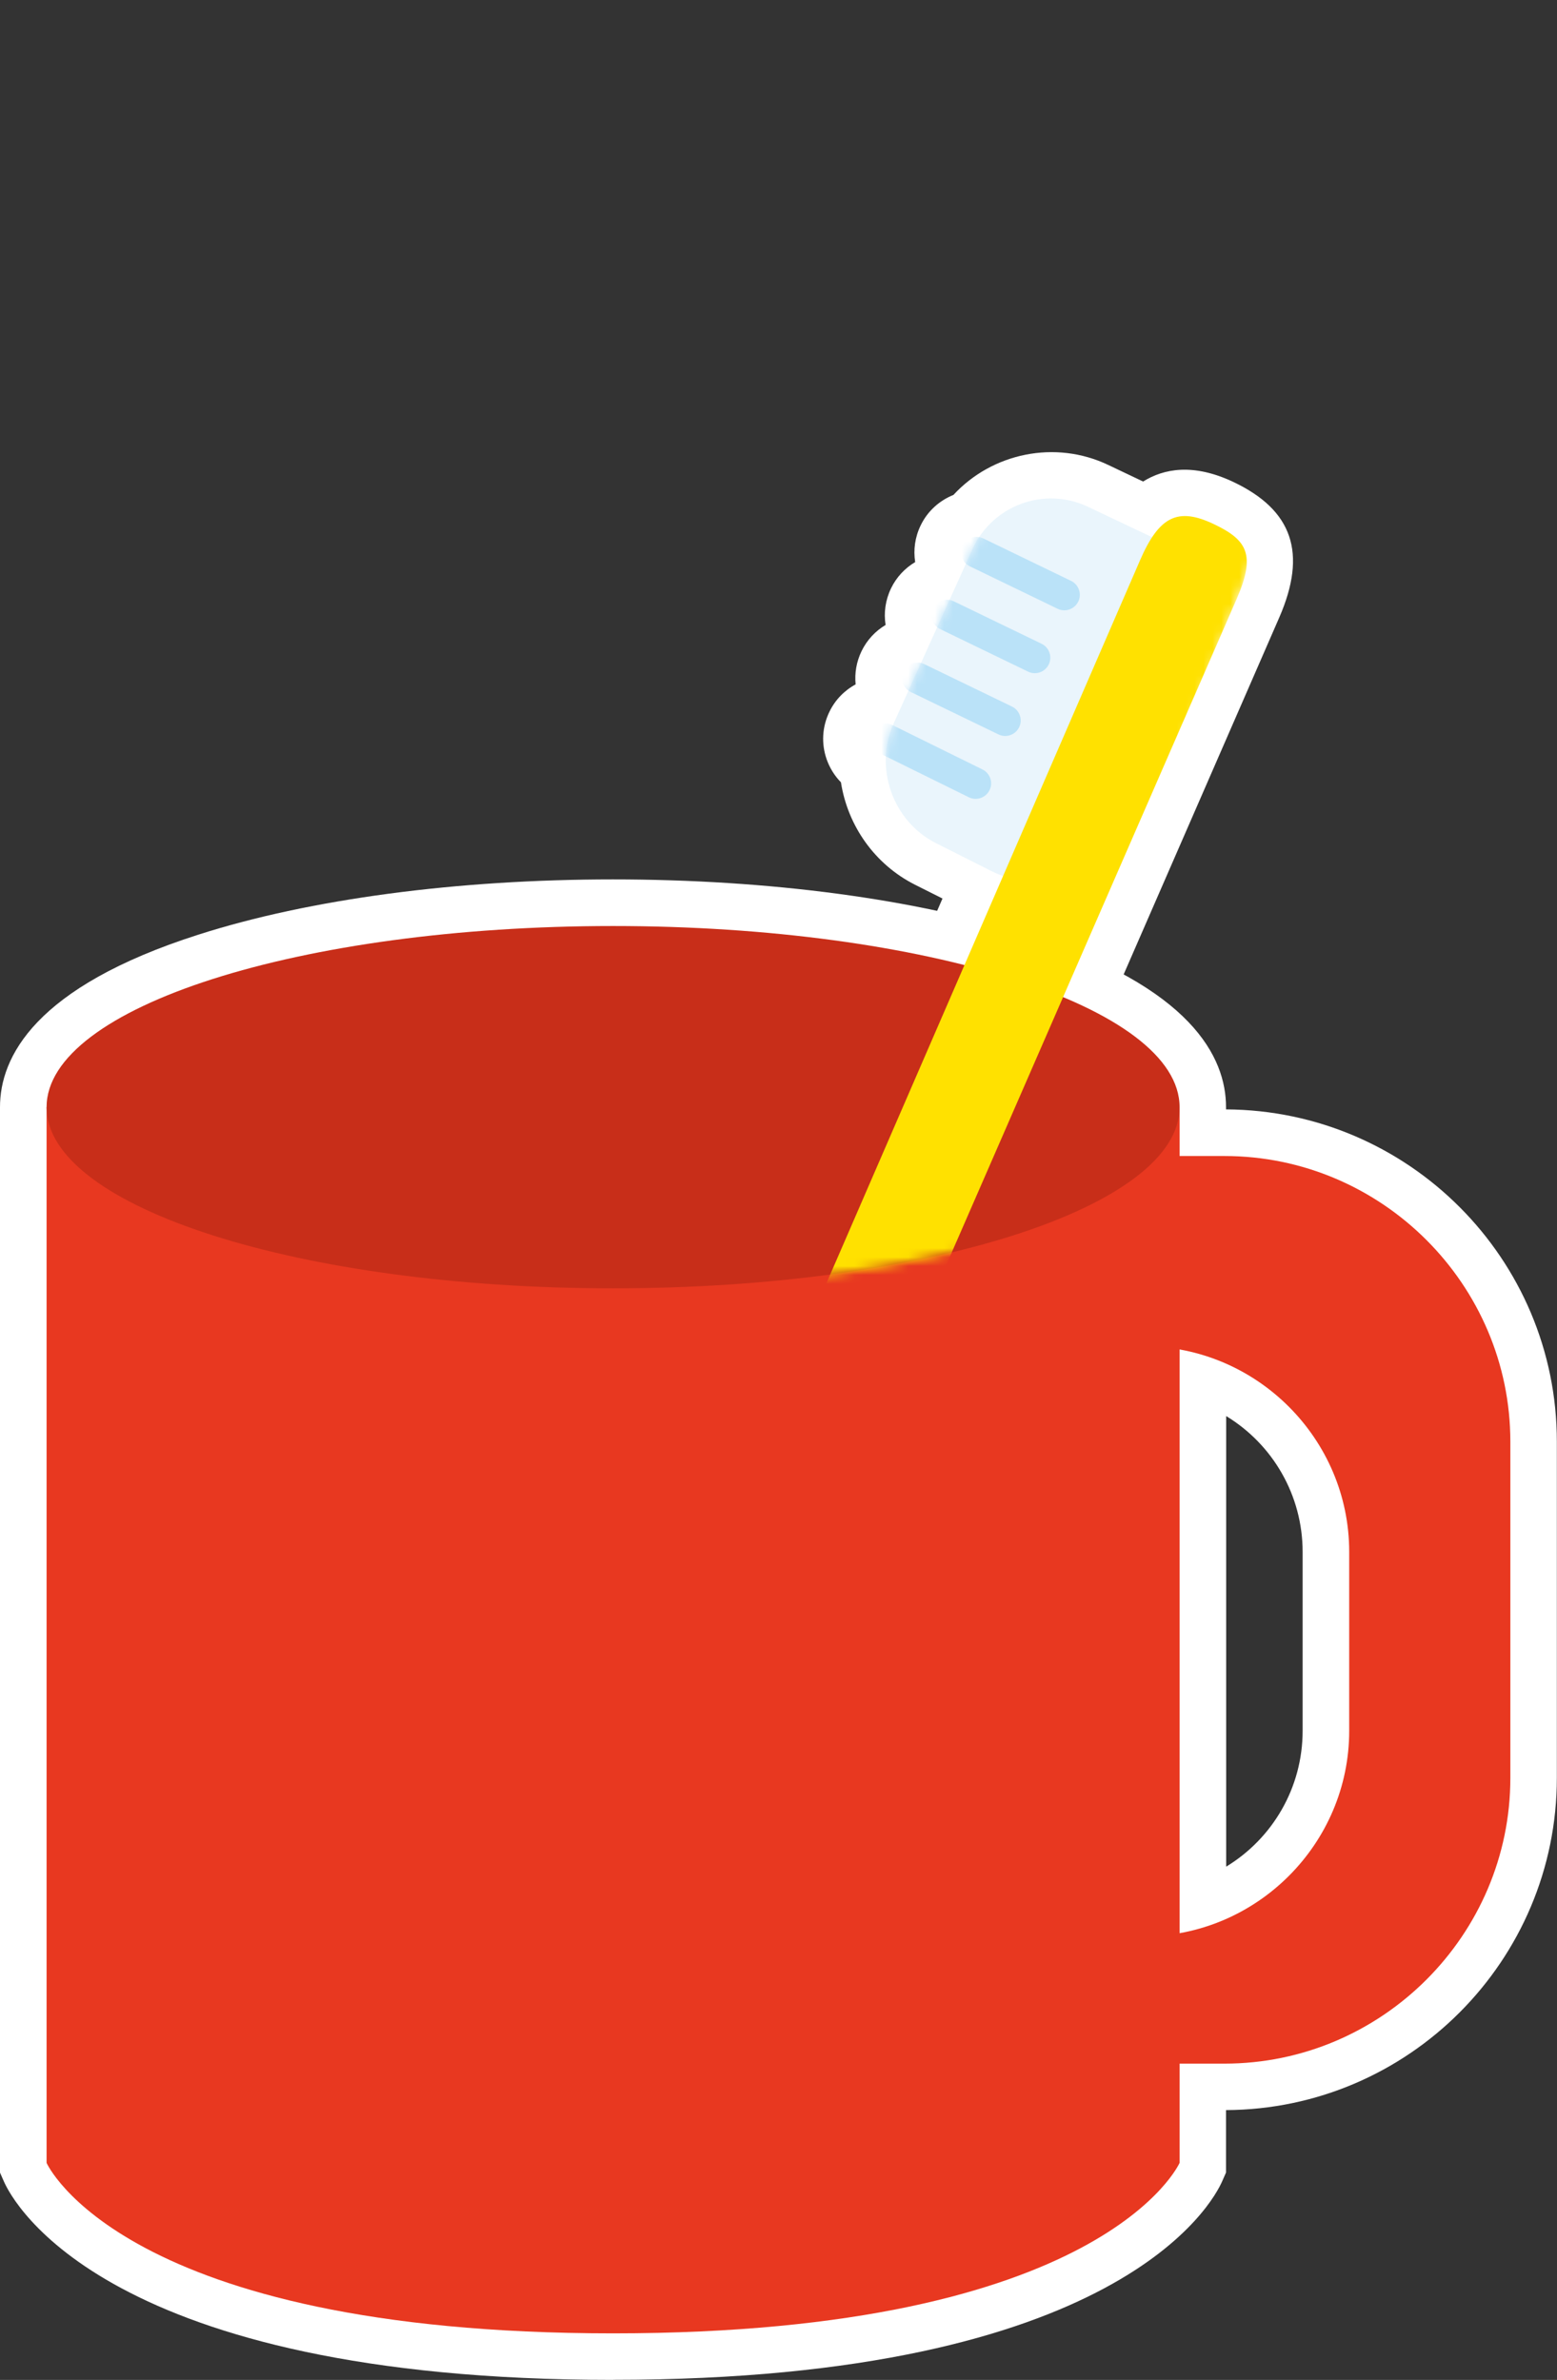
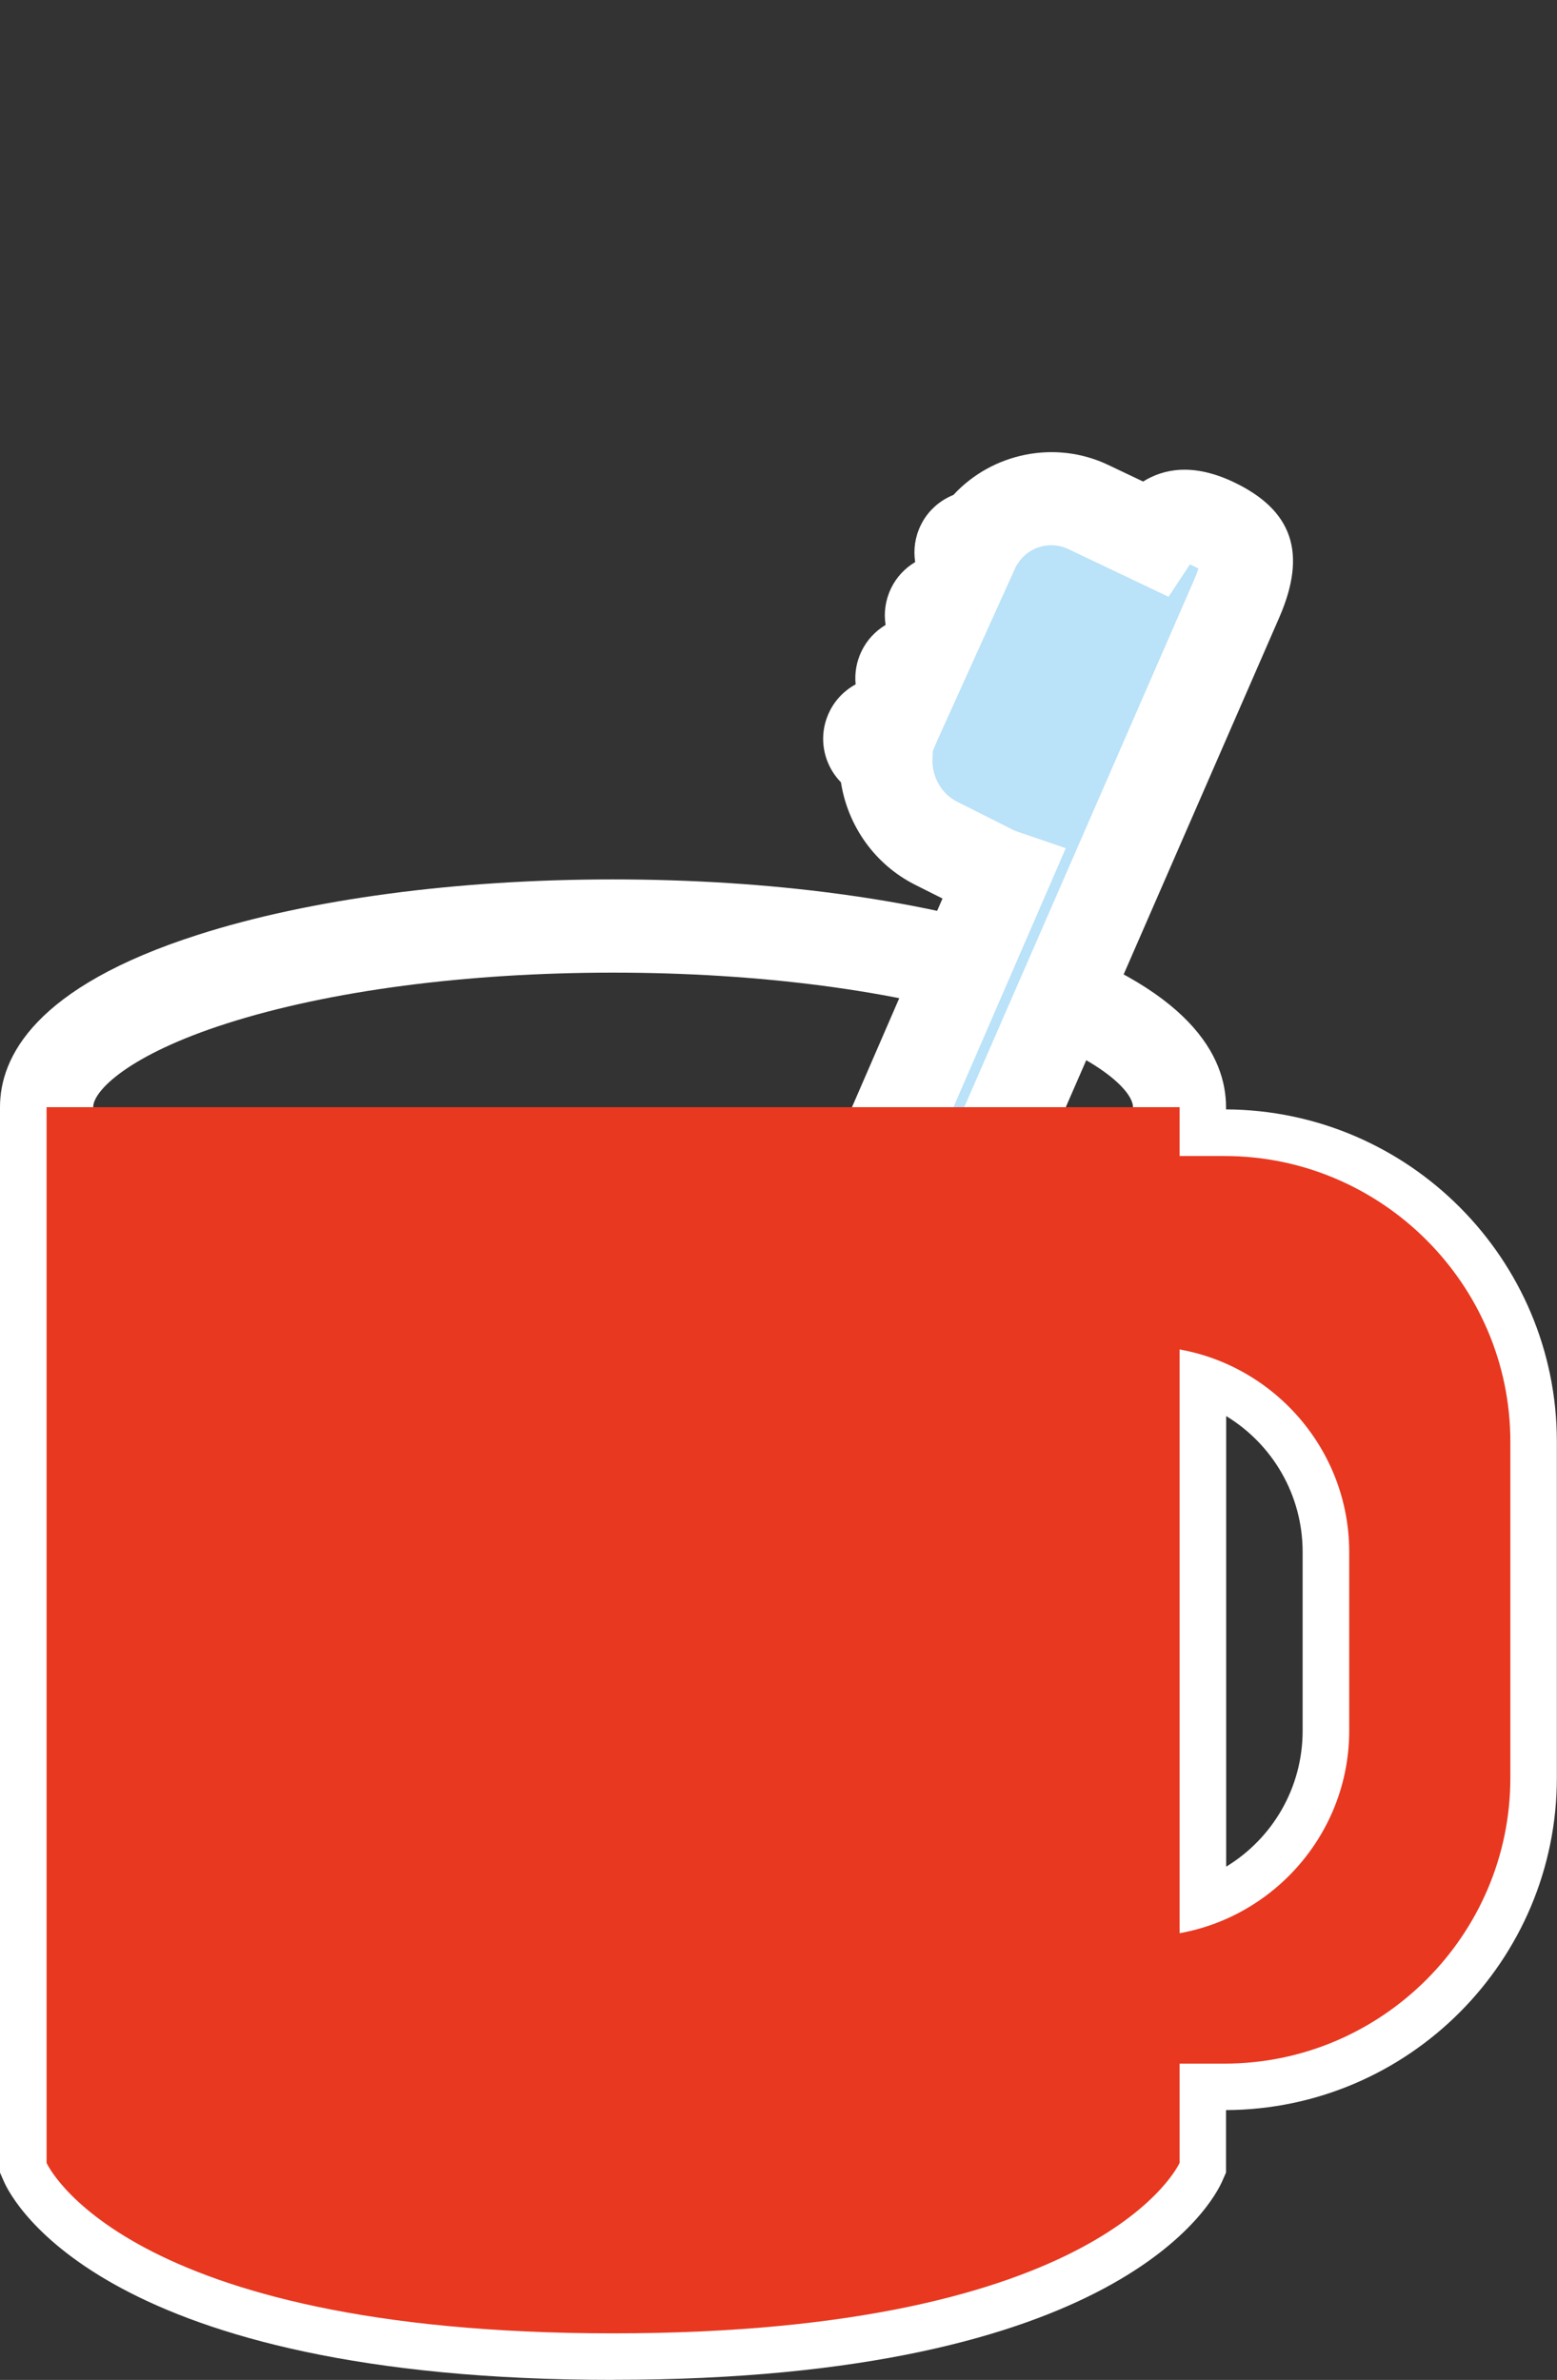
<svg xmlns="http://www.w3.org/2000/svg" width="174" height="266" viewBox="0 0 174 266" fill="none">
  <rect x="0" y="0" width="174" height="266" fill="#333333" stroke="none" />
-   <path d="M136.836 129.207H131.823V123.749C131.823 112.561 103.476 103.501 68.514 103.501C33.552 103.501 5.205 112.561 5.205 123.749V241.743C5.205 241.743 13.597 260.798 68.514 260.798C123.431 260.798 131.823 241.743 131.823 241.743V230.659H136.836C154.413 230.659 168.787 216.286 168.787 198.728V161.146C168.787 143.58 154.405 129.215 136.836 129.215V129.207ZM150.778 193.454C150.778 204.714 142.562 214.141 131.823 216.07V150.839C142.562 152.759 150.778 162.195 150.778 173.455V193.462V193.454Z" fill="#C82E19" />
  <path d="M68.514 266C11.835 266 1.441 246.105 0.44 243.832L0 242.832V123.741C0 118.179 3.844 110.328 22.157 104.47C34.609 100.484 51.073 98.291 68.506 98.291C85.939 98.291 102.403 100.484 114.855 104.47C133.169 110.328 137.012 118.187 137.012 123.741V123.997C157.416 124.101 173.984 140.715 173.984 161.13V198.712C173.984 219.127 157.416 235.749 137.012 235.845V242.824L136.572 243.824C135.571 246.089 125.177 265.992 68.498 265.992L68.514 266ZM10.41 240.239C12.86 243.408 25.112 255.596 68.514 255.596C111.916 255.596 124.168 243.408 126.618 240.239V225.457H136.836C151.586 225.457 163.582 213.469 163.582 198.728V161.146C163.582 146.405 151.578 134.417 136.836 134.417H126.618V123.757C126.618 121.908 122.646 117.891 111.692 114.393C100.233 110.728 84.898 108.711 68.514 108.711C52.13 108.711 36.795 110.728 25.337 114.393C14.39 117.899 10.41 121.916 10.41 123.757V240.247V240.239ZM126.618 222.28V144.612L132.744 145.709C146.213 148.117 155.983 159.786 155.983 173.447V193.446C155.983 207.107 146.205 218.767 132.744 221.184L126.618 222.28ZM137.028 158.265V208.635C142.209 205.49 145.573 199.816 145.573 193.454V173.455C145.573 167.092 142.209 161.418 137.028 158.273V158.265Z" fill="white" />
  <path d="M135.611 58.557C132.472 57.069 130.494 57.389 128.74 60.046C128.724 60.038 128.708 60.022 128.684 60.014L121.605 56.653C117.201 54.556 112.036 56.1 109.434 60.038C108.689 59.902 107.912 60.262 107.568 60.974C107.232 61.678 107.408 62.487 107.952 62.991L106.118 67.056C105.374 66.928 104.613 67.288 104.269 68.001C103.908 68.737 104.125 69.609 104.741 70.097L102.931 74.099C102.155 73.907 101.322 74.275 100.962 75.027C100.585 75.803 100.841 76.716 101.53 77.196L99.864 80.877C99.832 80.941 99.816 81.005 99.784 81.069L99.672 81.013C98.807 80.597 97.774 80.957 97.358 81.814C96.942 82.678 97.302 83.71 98.159 84.126L98.992 84.535C98.815 88.464 100.913 92.377 104.581 94.226L110.843 97.379C111.251 97.579 111.66 97.747 112.076 97.883L66.416 203.161C64.27 208.115 64.622 213.701 67.209 215.574C69.787 217.447 73.671 214.934 75.825 209.988L138.189 66.92C140.344 61.974 139.367 60.334 135.603 58.549L135.611 58.557Z" fill="#BAE2F8" />
  <path d="M69.115 221.416C67.337 221.416 65.631 220.864 64.166 219.799C60.154 216.886 58.008 209.532 61.66 201.105L105.326 100.428L102.251 98.884C97.782 96.627 94.74 92.329 93.979 87.44C93.274 86.719 92.722 85.839 92.377 84.855C91.769 83.102 91.881 81.222 92.689 79.557C93.322 78.244 94.347 77.18 95.62 76.492C95.492 75.251 95.708 73.963 96.285 72.77C96.886 71.53 97.831 70.53 98.968 69.849C98.751 68.489 98.944 67.064 99.584 65.744C100.185 64.504 101.13 63.503 102.275 62.823C102.059 61.462 102.251 60.03 102.891 58.717C103.652 57.133 104.981 55.948 106.551 55.316C110.883 50.627 117.922 49.146 123.84 51.963L127.747 53.82C130.054 52.379 133.345 51.747 137.829 53.868C144.467 57.013 146.093 61.822 142.962 69.017L80.598 212.085C78.548 216.798 75.225 220.08 71.493 221.096C70.692 221.312 69.891 221.424 69.099 221.424L69.115 221.416ZM104.245 83.927L104.205 84.783C104.117 86.791 105.206 88.72 106.935 89.593L113.197 92.746C113.341 92.818 113.526 92.89 113.774 92.978L119.107 94.802L71.205 205.25C70.508 206.851 70.26 208.339 70.228 209.492C70.5 209.076 70.788 208.555 71.061 207.931L133.425 64.864C133.673 64.295 133.833 63.863 133.937 63.543C133.785 63.463 133.601 63.375 133.385 63.271C133.233 63.199 133.097 63.135 132.976 63.087L130.59 66.704L119.379 61.366C117.393 60.422 114.991 61.094 113.79 62.919L113.55 63.279L104.677 82.91C104.653 82.974 104.629 83.046 104.597 83.11L104.245 83.942V83.927Z" fill="white" />
  <path d="M136.836 129.207H126.802C109.225 129.207 94.852 143.58 94.852 161.138V198.72C94.852 216.286 109.233 230.651 126.802 230.651H136.836C154.413 230.651 168.787 216.278 168.787 198.72V161.138C168.787 143.572 154.405 129.207 136.836 129.207ZM150.778 193.454C150.778 206.09 140.432 216.43 127.787 216.43H120.572C107.928 216.43 97.582 206.09 97.582 193.454V173.447C97.582 160.81 107.928 150.47 120.572 150.47H127.787C140.432 150.47 150.778 160.81 150.778 173.447V193.454Z" fill="#E83820" />
  <path d="M5.205 123.749V241.743C5.205 241.743 13.597 260.798 68.514 260.798C123.431 260.798 131.823 241.743 131.823 241.743V123.749H5.205Z" fill="#E83820" />
-   <path d="M68.514 143.996C103.479 143.996 131.823 134.931 131.823 123.749C131.823 112.566 103.479 103.501 68.514 103.501C33.55 103.501 5.205 112.566 5.205 123.749C5.205 134.931 33.55 143.996 68.514 143.996Z" fill="#C82E19" />
  <mask id="mask0_8607_1933" style="mask-type:luminance" maskUnits="userSpaceOnUse" x="5" y="0" width="152" height="144">
-     <path d="M5.205 123.749C5.205 134.937 33.552 143.996 68.514 143.996C103.476 143.996 131.823 134.929 131.823 123.749L130.39 87.76L156.703 18.583L105.55 0L5.205 123.749Z" fill="white" />
-   </mask>
+     </mask>
  <g mask="url(#mask0_8607_1933)">
    <path d="M99.872 80.877C97.646 85.791 99.768 91.801 104.589 94.234L110.851 97.387C115.672 99.82 121.517 97.819 123.84 92.937L133.337 73.09C135.659 68.216 133.561 62.334 128.684 60.013L121.605 56.652C116.729 54.331 110.915 56.46 108.681 61.374L99.864 80.869L99.872 80.877Z" fill="#EAF5FC" />
-     <path d="M66.432 203.177C64.286 208.131 64.638 213.717 67.225 215.589C69.803 217.462 73.687 214.949 75.841 210.003L138.205 66.936C140.36 61.99 139.383 60.349 135.619 58.565C131.655 56.692 129.549 57.669 127.403 62.622L66.44 203.185L66.432 203.177Z" fill="#FFE100" />
    <mask id="mask1_8607_1933" style="mask-type:luminance" maskUnits="userSpaceOnUse" x="98" y="55" width="37" height="44">
      <path d="M99.872 80.877C97.646 85.791 99.768 91.801 104.589 94.234L110.851 97.387C115.672 99.82 121.517 97.819 123.84 92.937L133.337 73.09C135.659 68.216 133.561 62.334 128.684 60.013L121.605 56.652C116.729 54.331 110.915 56.46 108.681 61.374L99.864 80.869L99.872 80.877Z" fill="white" />
    </mask>
    <g mask="url(#mask1_8607_1933)">
      <path d="M118.939 68.216C119.579 68.216 120.204 67.856 120.5 67.24C120.917 66.376 120.556 65.343 119.7 64.927L109.89 60.181C109.025 59.765 107.992 60.125 107.576 60.982C107.159 61.846 107.52 62.878 108.377 63.295L118.186 68.04C118.426 68.16 118.691 68.216 118.939 68.216Z" fill="#BAE2F8" />
      <path d="M115.64 75.243C116.28 75.243 116.905 74.883 117.201 74.266C117.618 73.402 117.257 72.37 116.4 71.954L106.591 67.208C105.726 66.792 104.693 67.152 104.277 68.008C103.86 68.872 104.221 69.905 105.077 70.321L114.887 75.067C115.127 75.187 115.391 75.243 115.64 75.243Z" fill="#BAE2F8" />
      <path d="M112.332 82.261C112.973 82.261 113.598 81.901 113.894 81.285C114.31 80.421 113.95 79.388 113.093 78.972L103.284 74.226C102.419 73.81 101.386 74.17 100.969 75.027C100.553 75.891 100.913 76.923 101.77 77.34L111.58 82.085C111.82 82.205 112.084 82.261 112.332 82.261Z" fill="#BAE2F8" />
-       <path d="M109.025 89.288C109.666 89.288 110.29 88.928 110.587 88.311C111.003 87.447 110.643 86.415 109.786 85.999L99.688 81.021C98.823 80.605 97.79 80.965 97.374 81.821C96.958 82.685 97.318 83.718 98.175 84.134L108.273 89.112C108.513 89.232 108.777 89.288 109.025 89.288Z" fill="#BAE2F8" />
    </g>
  </g>
</svg>